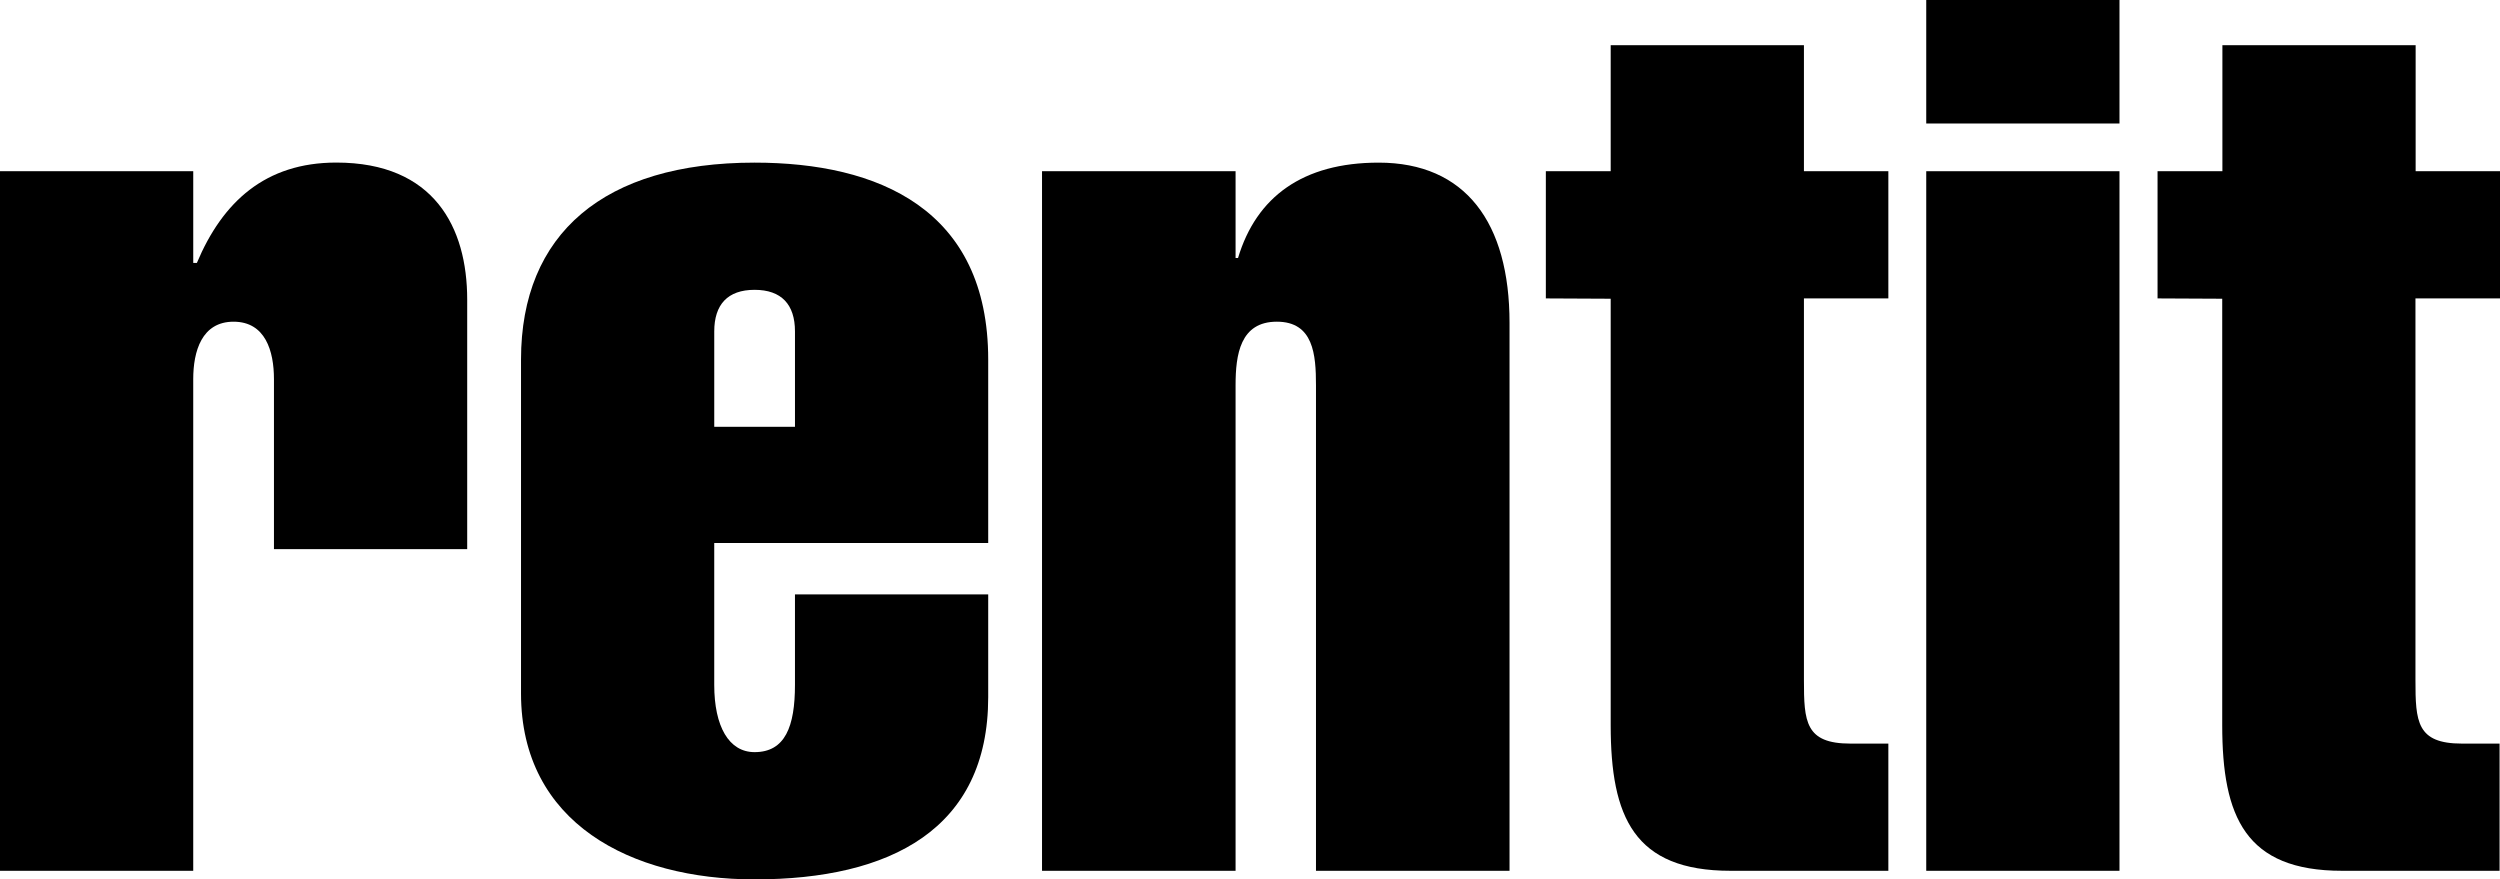
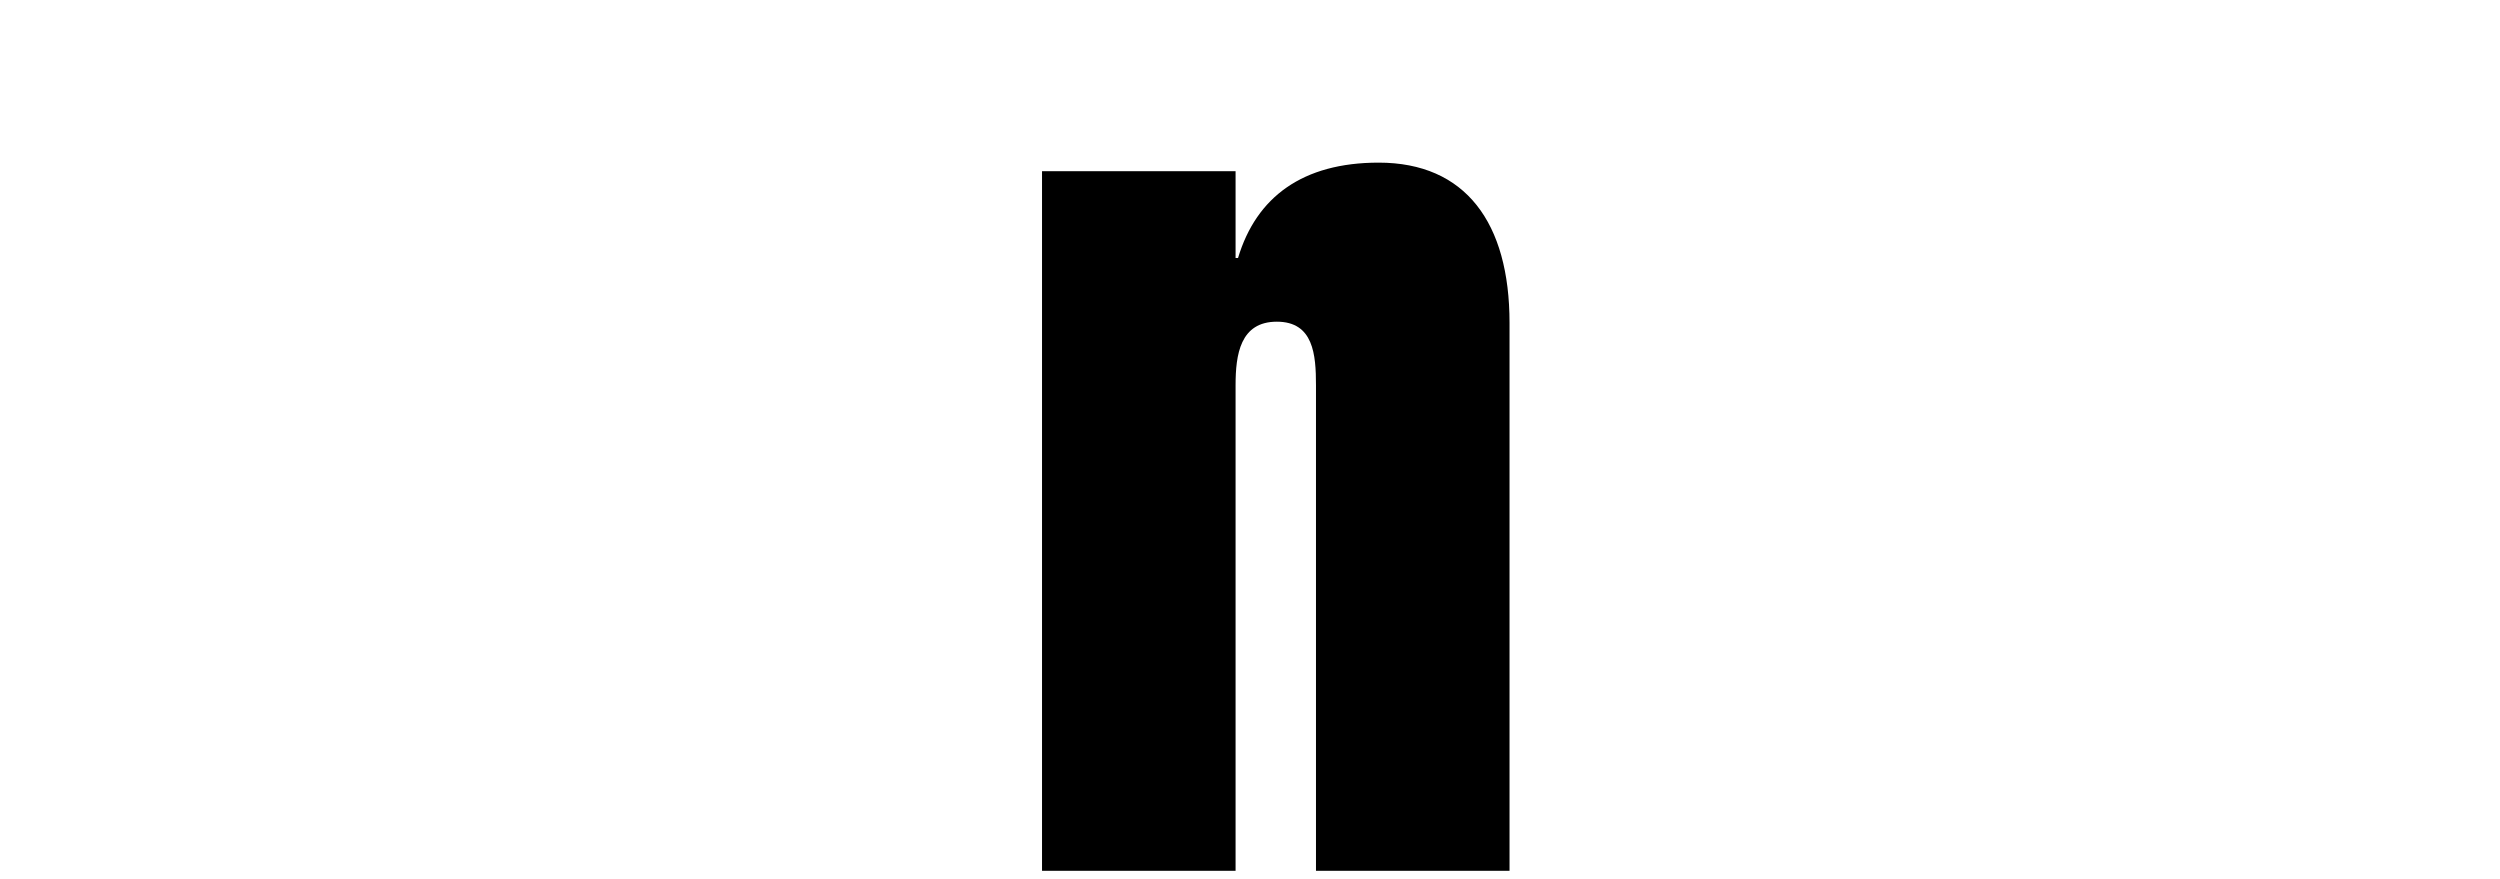
<svg xmlns="http://www.w3.org/2000/svg" version="1.1" viewBox="0 0 283.465 99.71">
  <g>
    <g id="Ebene_1">
      <g id="Ebene_2">
        <g id="Ebene_1-2">
-           <path d="M21.911,29.811h.412c2.916-6.934,7.766-11.378,15.809-11.378,11.094,0,14.842,7.353,14.842,15.532v28.297h-21.911v-19.272c0-3.193-.974-6.514-4.58-6.514s-4.573,3.35-4.573,6.514v55.747H0V19.414h21.911v10.397Z" />
-           <path d="M80.986,48.394v-10.817c0-3.051,1.522-4.715,4.573-4.715s4.58,1.664,4.58,4.715v10.817h-9.153ZM112.049,61.571v-20.801c0-17.068-12.481-22.33-26.49-22.33-17.068,0-26.483,8.043-26.483,22.33v37.855c0,14.699,12.481,21.086,26.483,21.086,15.396,0,26.49-5.689,26.49-20.666v-11.649h-21.911v10.262c0,4.715-1.109,7.624-4.58,7.624-2.909,0-4.573-2.909-4.573-7.624v-16.086h31.063Z" />
          <path d="M140.097,29.257h.277c2.077-6.934,7.346-10.817,15.944-10.817,9.849,0,14.842,6.799,14.842,18.17v62.126h-21.946v-55.057c0-3.463-.277-7.204-4.438-7.204s-4.679,3.741-4.679,7.204v55.057h-21.946V19.414h21.946v9.842Z" />
-           <path d="M175.277,33.837v-14.422h7.353V5.127h21.911v14.287h9.572v14.422h-9.572v43.266c0,4.715.142,7.211,5.27,7.211h4.302v14.422h-17.893c-10.952,0-13.59-6.102-13.59-16.506v-48.358l-7.353-.036Z" />
-           <path d="M218.409,98.736V19.414h21.911v79.322h-21.911ZM218.409,14.003V0h21.911v14.003l-21.911-0Z" />
-           <path d="M244.636,33.837v-14.422h7.353V5.127h21.911v14.287h9.565v14.422h-9.586v43.266c0,4.715.135,7.211,5.27,7.211h4.267v14.422h-17.857c-10.959,0-13.59-6.102-13.59-16.506v-48.358l-7.332-.036Z" />
        </g>
      </g>
    </g>
  </g>
</svg>